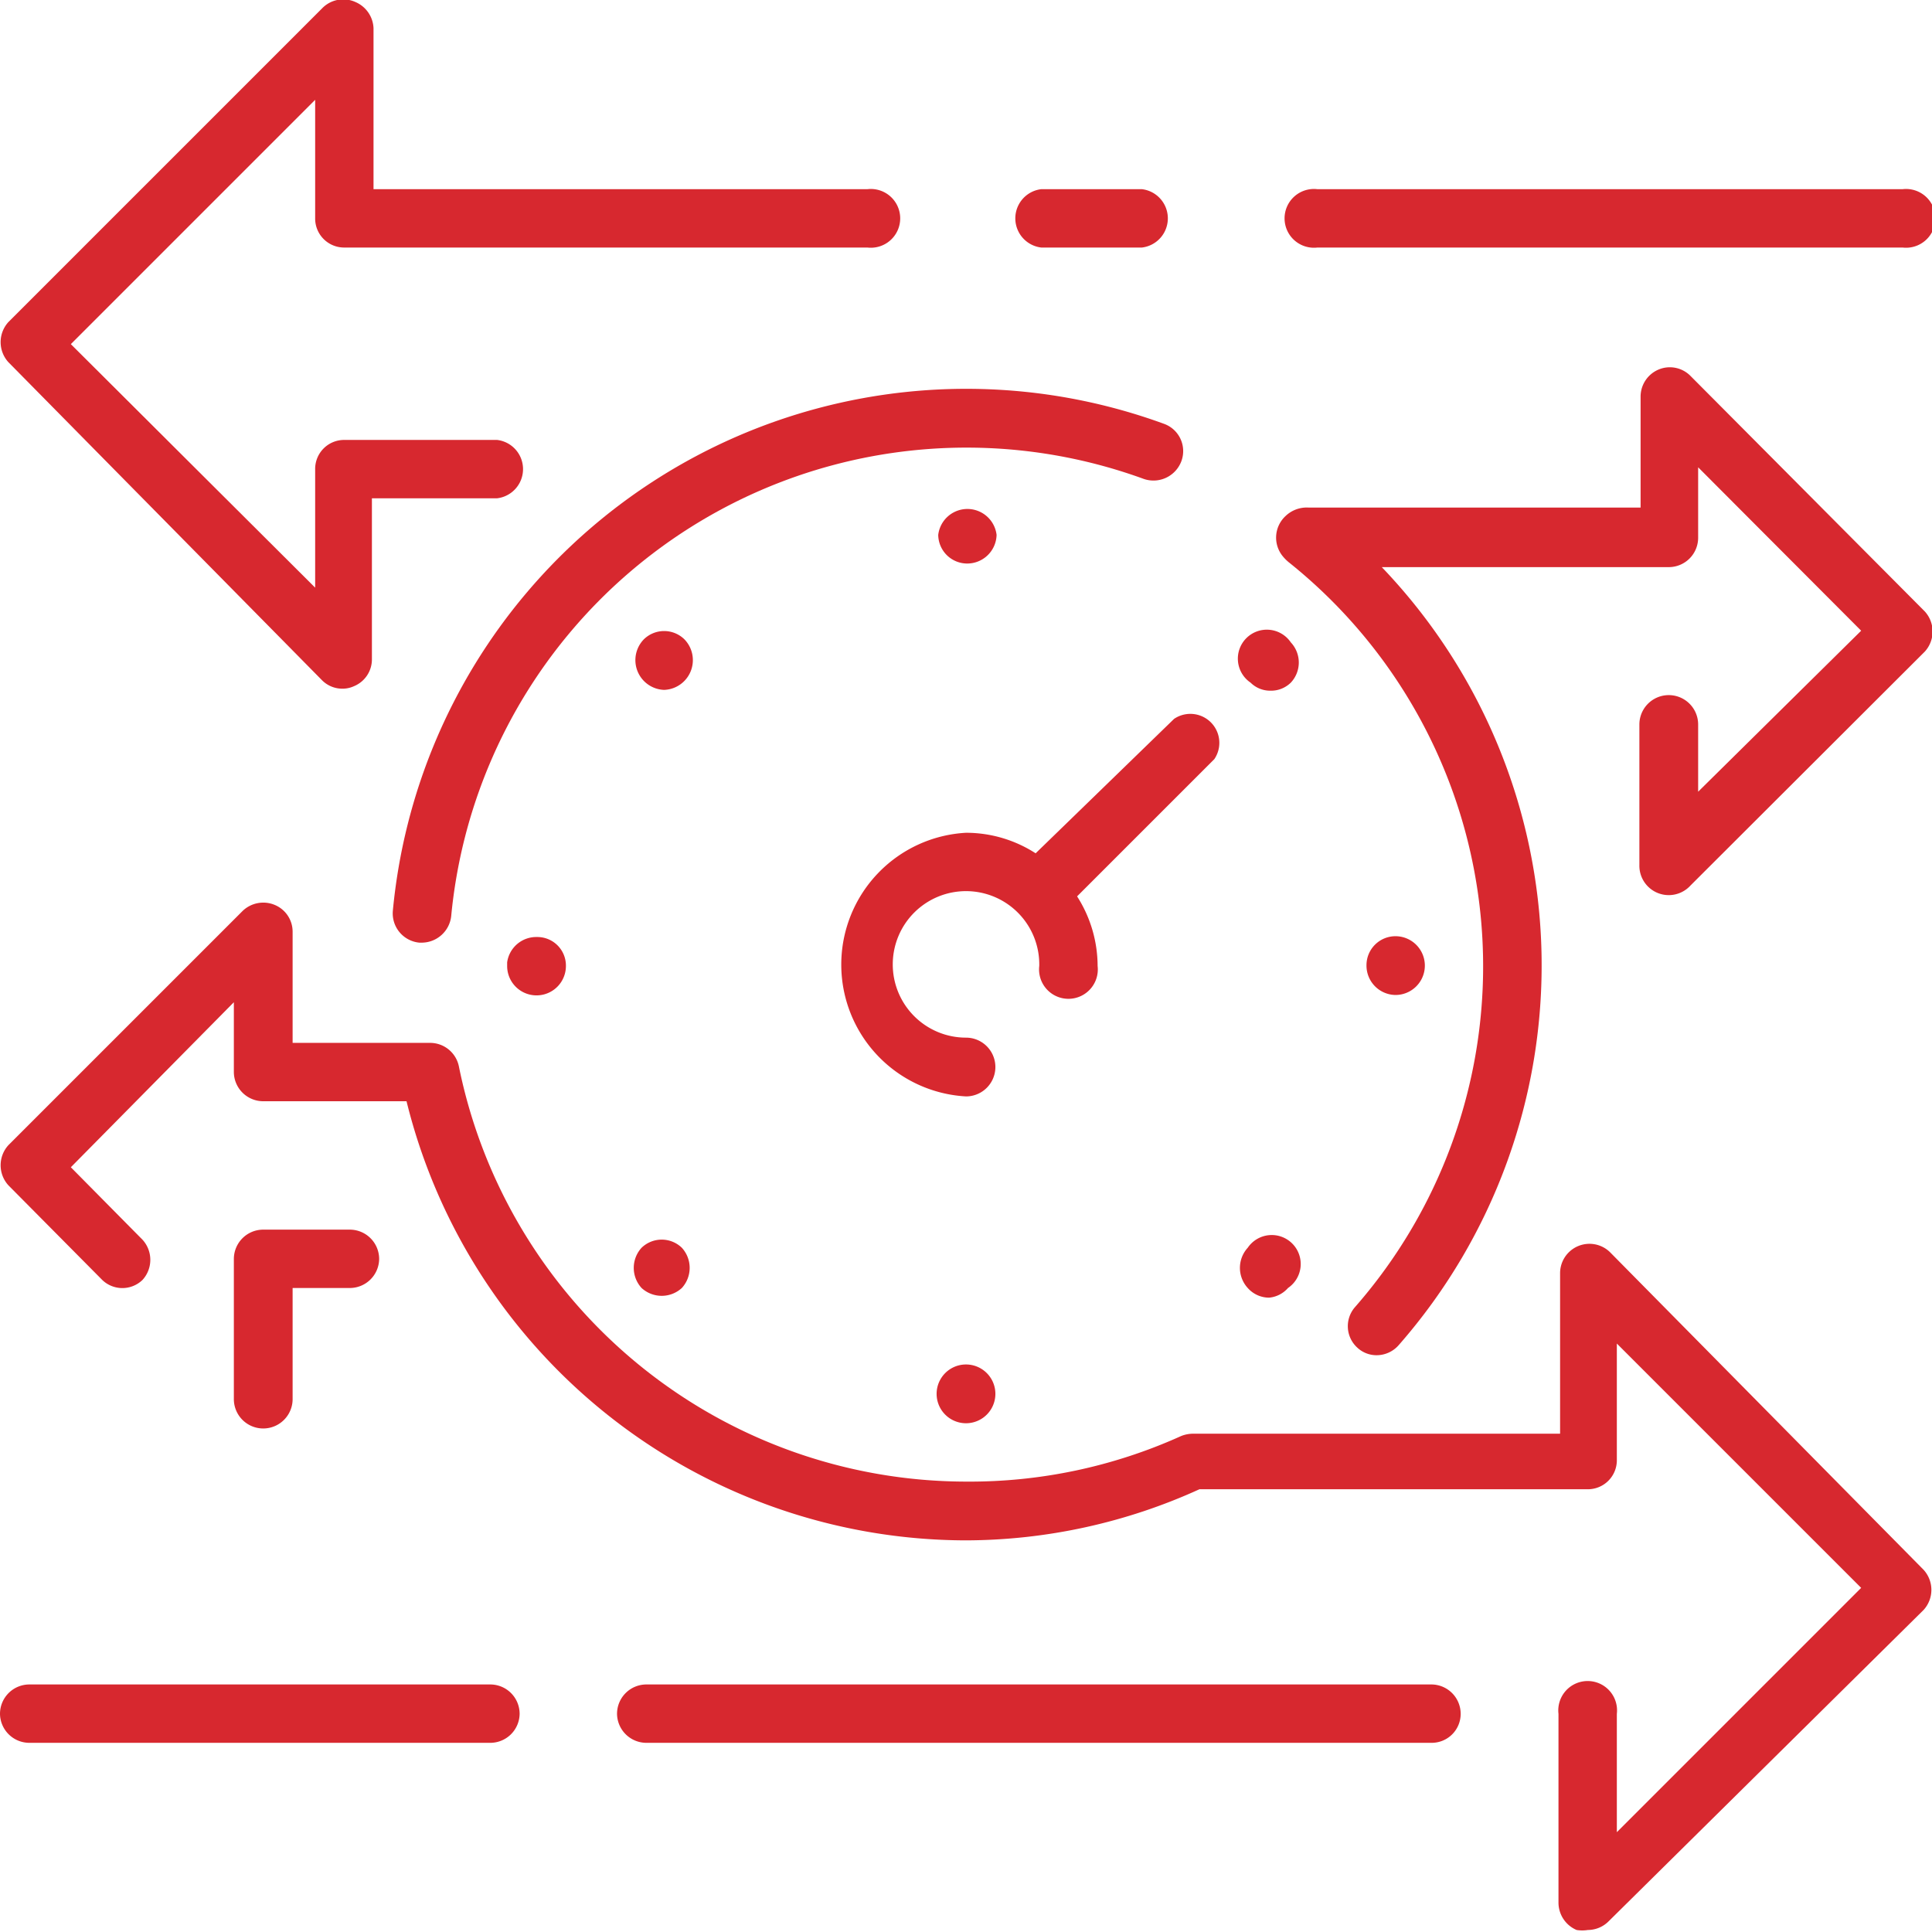
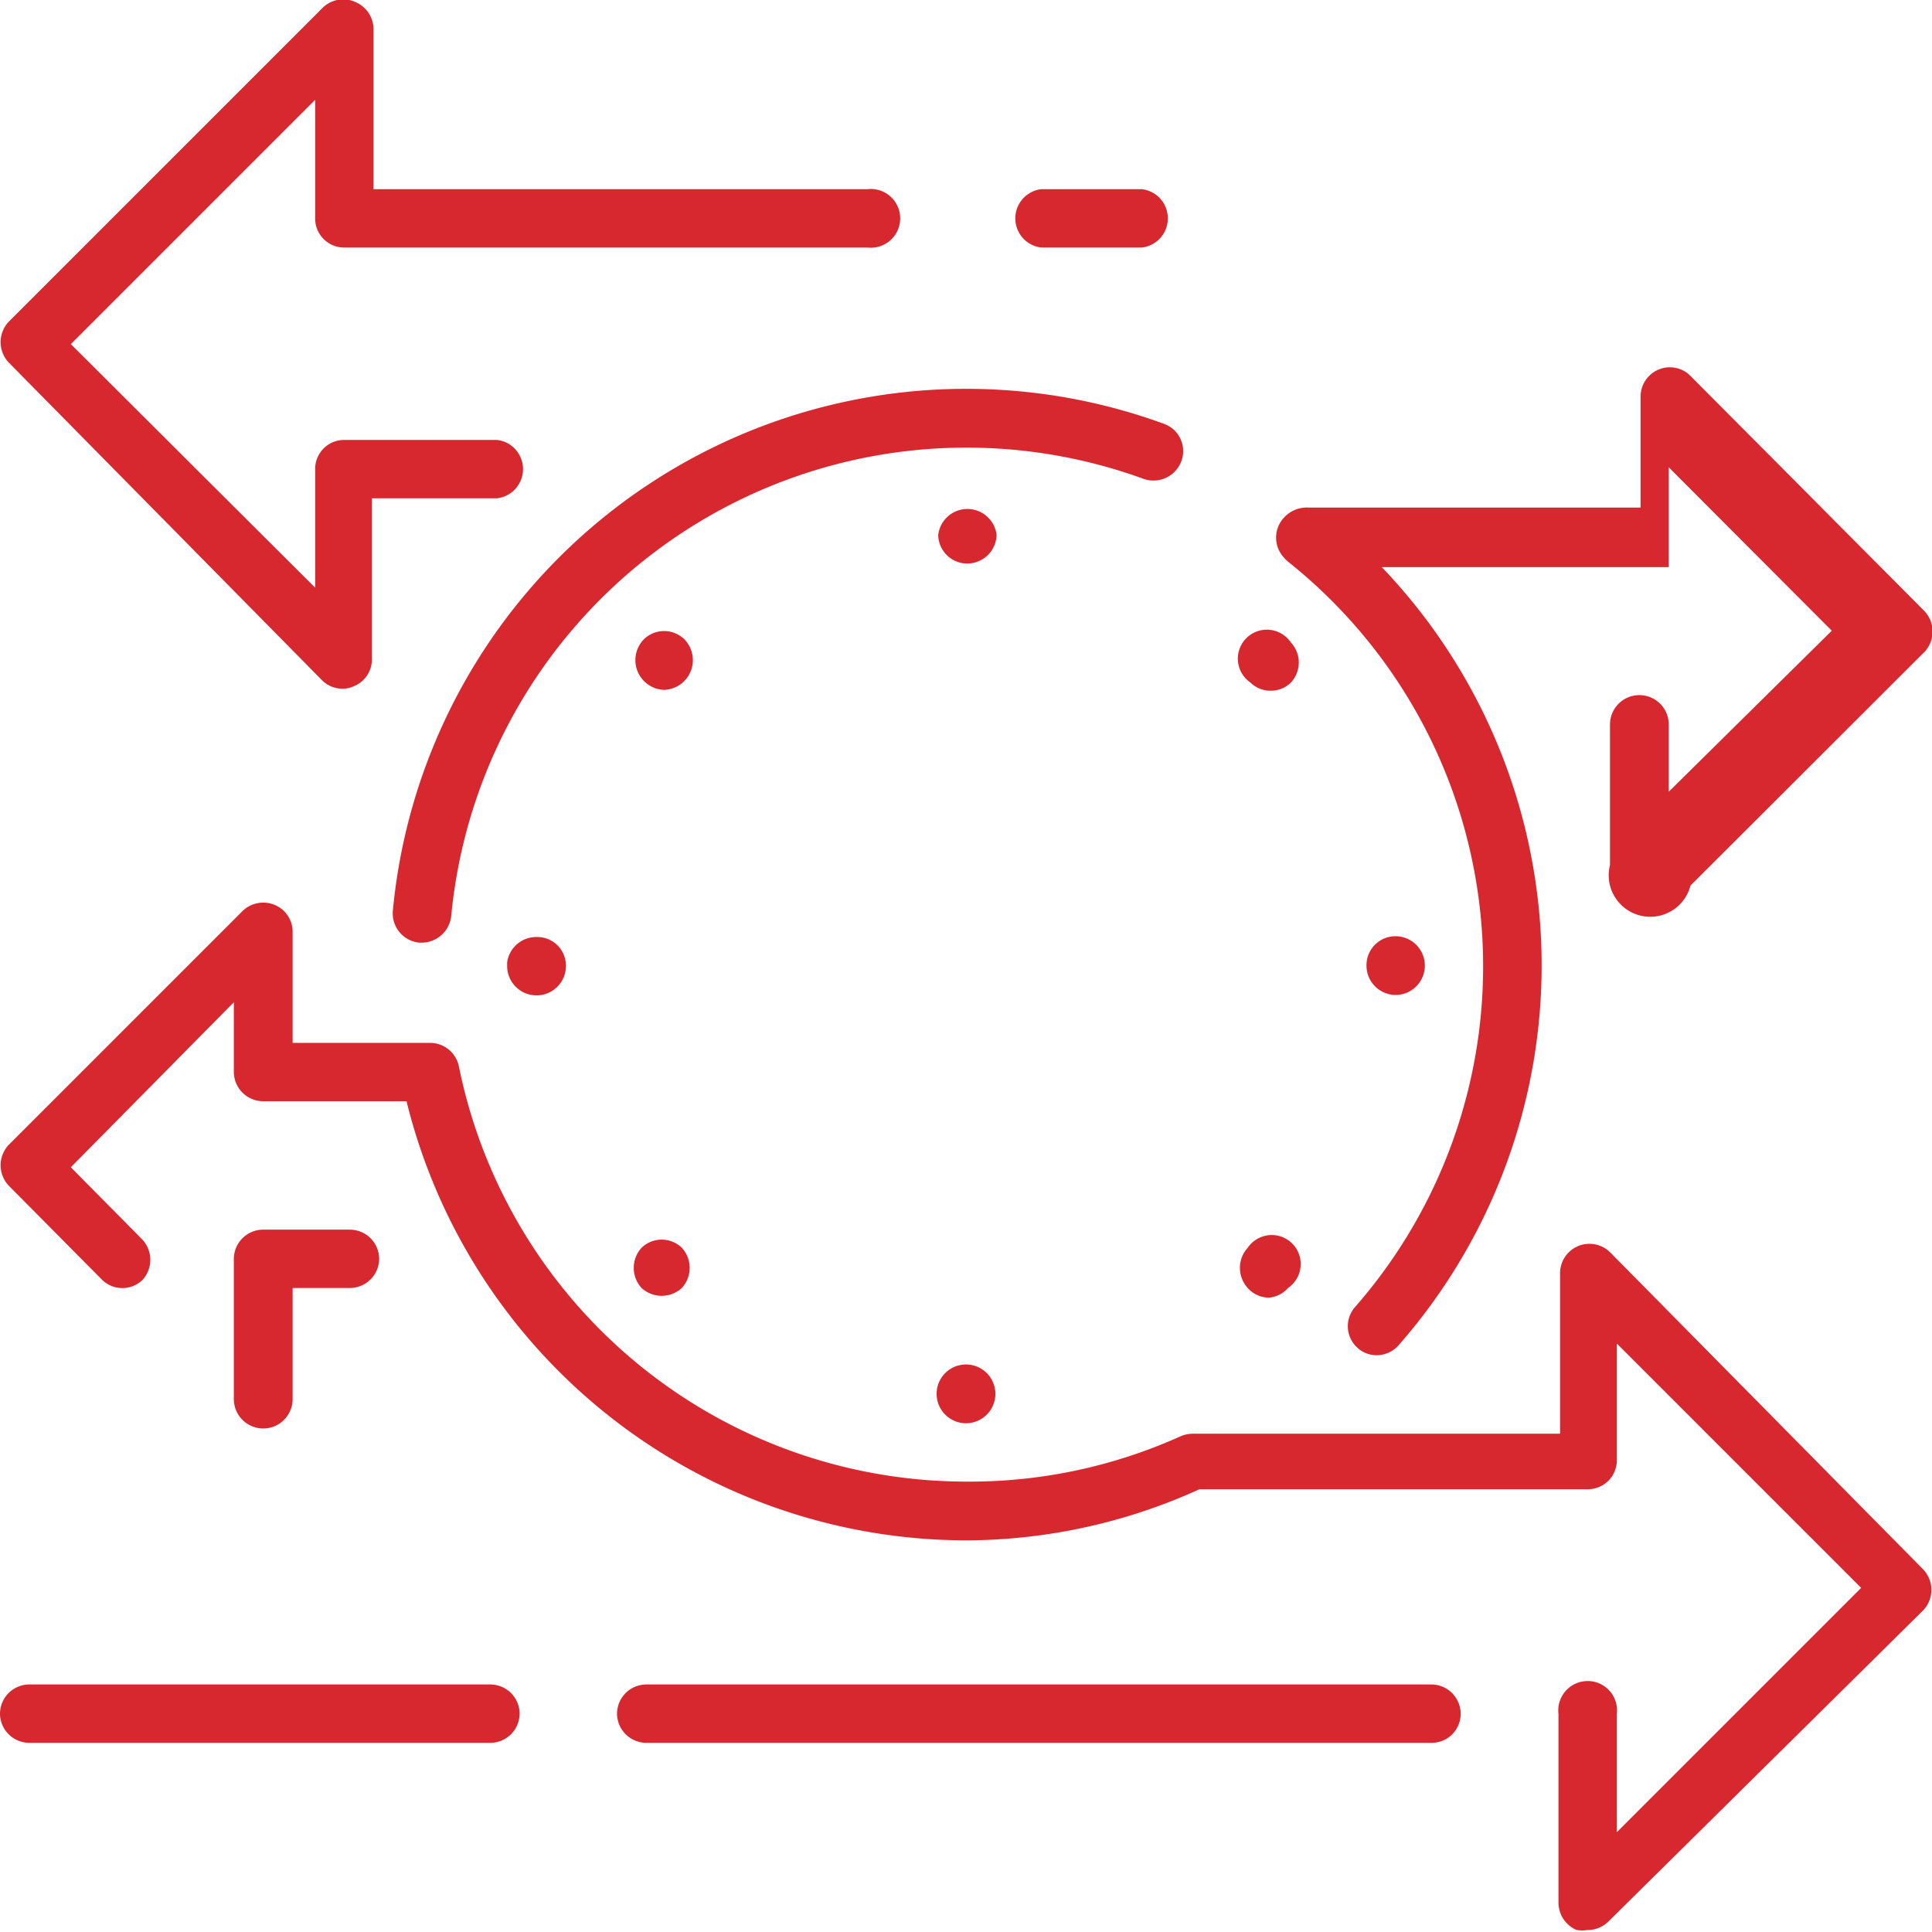
<svg xmlns="http://www.w3.org/2000/svg" viewBox="0 0 48 48">
  <defs>
    <style>.cls-1{fill:#d7282f;}</style>
  </defs>
  <g id="Capa_2" data-name="Capa 2">
    <g id="layer_1" data-name="layer 1">
      <path class="cls-1" d="M24.76,13.29a.73.73,0,0,0-1.45,0A.72.72,0,0,0,24,14,.73.73,0,0,0,24.76,13.29Z" />
      <path class="cls-1" d="M17,15.88a.72.72,0,0,0-1,0,.74.74,0,0,0,.5,1.26A.74.74,0,0,0,17,15.88Z" />
      <path class="cls-1" d="M15.94,31a.74.74,0,0,0,0,1,.74.74,0,0,0,1,0,.74.74,0,0,0,0-1A.72.72,0,0,0,15.94,31Z" />
      <path class="cls-1" d="M31.53,32.24A.71.71,0,0,0,32,32a.72.72,0,1,0-1-1,.74.74,0,0,0,0,1A.71.71,0,0,0,31.53,32.24Z" />
      <path class="cls-1" d="M24,33.9a.73.73,0,0,0,0,1.46.73.73,0,0,0,0-1.46Z" />
      <path class="cls-1" d="M31.56,17.16a.7.7,0,0,0,.51-.2.73.73,0,0,0,0-1,.72.72,0,1,0-1,1A.69.69,0,0,0,31.56,17.16Z" />
      <path class="cls-1" d="M12.6,23.91V24a.73.73,0,1,0,1.46,0v0a.71.71,0,0,0-.72-.72A.73.73,0,0,0,12.6,23.91Z" />
      <path class="cls-1" d="M34.67,24.72a.73.73,0,0,0,0-1.46.72.72,0,0,0-.72.72.73.73,0,0,0,.72.74Z" />
-       <path class="cls-1" d="M25.73,21.2A3.19,3.19,0,0,0,24,20.69a3.28,3.28,0,0,0,0,6.55.73.73,0,1,0,0-1.46A1.82,1.82,0,1,1,25.82,24a.73.73,0,1,0,1.45,0,3.22,3.22,0,0,0-.51-1.73l3.41-3.41a.72.72,0,0,0-1-1Z" />
      <path class="cls-1" d="M8,16.9a.71.71,0,0,0,.51.21.67.67,0,0,0,.28-.06.72.72,0,0,0,.45-.67v-4h3.11a.73.73,0,0,0,0-1.45H8.55a.72.72,0,0,0-.72.73v2.94L1.76,8.55,7.83,2.48V5.42a.72.72,0,0,0,.72.73h13a.73.73,0,1,0,0-1.45H9.28v-4A.74.74,0,0,0,8.83.05.73.73,0,0,0,8,.21L.21,8a.74.74,0,0,0,0,1Z" />
-       <path class="cls-1" d="M32.73,6.15H47.27a.73.73,0,1,0,0-1.45H32.73a.73.73,0,1,0,0,1.45Z" />
      <path class="cls-1" d="M25.87,6.15h2.5a.73.73,0,0,0,0-1.45h-2.5a.73.73,0,0,0,0,1.45Z" />
      <path class="cls-1" d="M7.27,34.77V32H8.69a.73.73,0,0,0,.73-.72.73.73,0,0,0-.73-.73H6.54a.73.73,0,0,0-.73.73v3.48a.73.73,0,0,0,1.46,0Z" />
      <path class="cls-1" d="M35.57,41.85H16.06a.73.73,0,0,0-.73.73.73.73,0,0,0,.73.72H35.57a.72.72,0,0,0,.72-.72A.73.73,0,0,0,35.57,41.85Z" />
      <path class="cls-1" d="M12.18,41.85H.73a.73.73,0,0,0-.73.73.73.73,0,0,0,.73.72H12.18a.73.73,0,0,0,.73-.72A.73.73,0,0,0,12.18,41.85Z" />
      <path class="cls-1" d="M40,31.11a.73.73,0,0,0-1.24.51v4H29.64a.8.8,0,0,0-.3.06A12.74,12.74,0,0,1,24,36.81,12.87,12.87,0,0,1,11.4,26.49a.73.73,0,0,0-.71-.58H7.27V23.15a.72.72,0,0,0-.45-.67.74.74,0,0,0-.79.15L.21,28.45a.74.74,0,0,0,0,1L2.54,31.8a.72.72,0,0,0,1,0,.74.74,0,0,0,0-1L1.76,29,5.81,24.9v1.74a.73.73,0,0,0,.73.72H10.1A14.34,14.34,0,0,0,24,38.27,14.08,14.08,0,0,0,29.8,37h9.65a.72.72,0,0,0,.72-.72V33.38l6.07,6.07-6.07,6.07V42.58a.73.73,0,1,0-1.45,0v4.69a.74.74,0,0,0,.45.68.87.87,0,0,0,.28,0,.73.73,0,0,0,.51-.21L47.79,40a.74.74,0,0,0,0-1Z" />
      <path class="cls-1" d="M9.76,22.63a.73.73,0,0,0,.66.79h.06a.74.74,0,0,0,.73-.66A12.86,12.86,0,0,1,28.42,11.9a.74.74,0,0,0,.93-.44.72.72,0,0,0-.43-.93A14.31,14.31,0,0,0,9.76,22.63Z" />
-       <path class="cls-1" d="M42,9.34a.72.72,0,0,0-.79-.16.73.73,0,0,0-.45.67v2.76H32.5a.76.76,0,0,0-.56.21.73.73,0,0,0-.07,1,1.06,1.06,0,0,0,.15.15,12.85,12.85,0,0,1,1.64,18.51.72.72,0,0,0,.06,1,.7.7,0,0,0,.48.19.73.73,0,0,0,.55-.25,14.31,14.31,0,0,0-.42-19.33h7.13a.73.73,0,0,0,.73-.73V11.61l4.05,4.06-4.05,4V18a.73.73,0,0,0-1.46,0v3.49A.73.73,0,0,0,42,22l5.82-5.81a.74.74,0,0,0,0-1Z" />
+       <path class="cls-1" d="M42,9.34a.72.72,0,0,0-.79-.16.73.73,0,0,0-.45.67v2.76H32.5a.76.76,0,0,0-.56.21.73.73,0,0,0-.07,1,1.06,1.06,0,0,0,.15.15,12.85,12.85,0,0,1,1.64,18.51.72.72,0,0,0,.06,1,.7.7,0,0,0,.48.19.73.73,0,0,0,.55-.25,14.31,14.31,0,0,0-.42-19.33h7.13V11.61l4.05,4.06-4.05,4V18a.73.73,0,0,0-1.46,0v3.49A.73.73,0,0,0,42,22l5.82-5.81a.74.74,0,0,0,0-1Z" />
    </g>
  </g>
</svg>